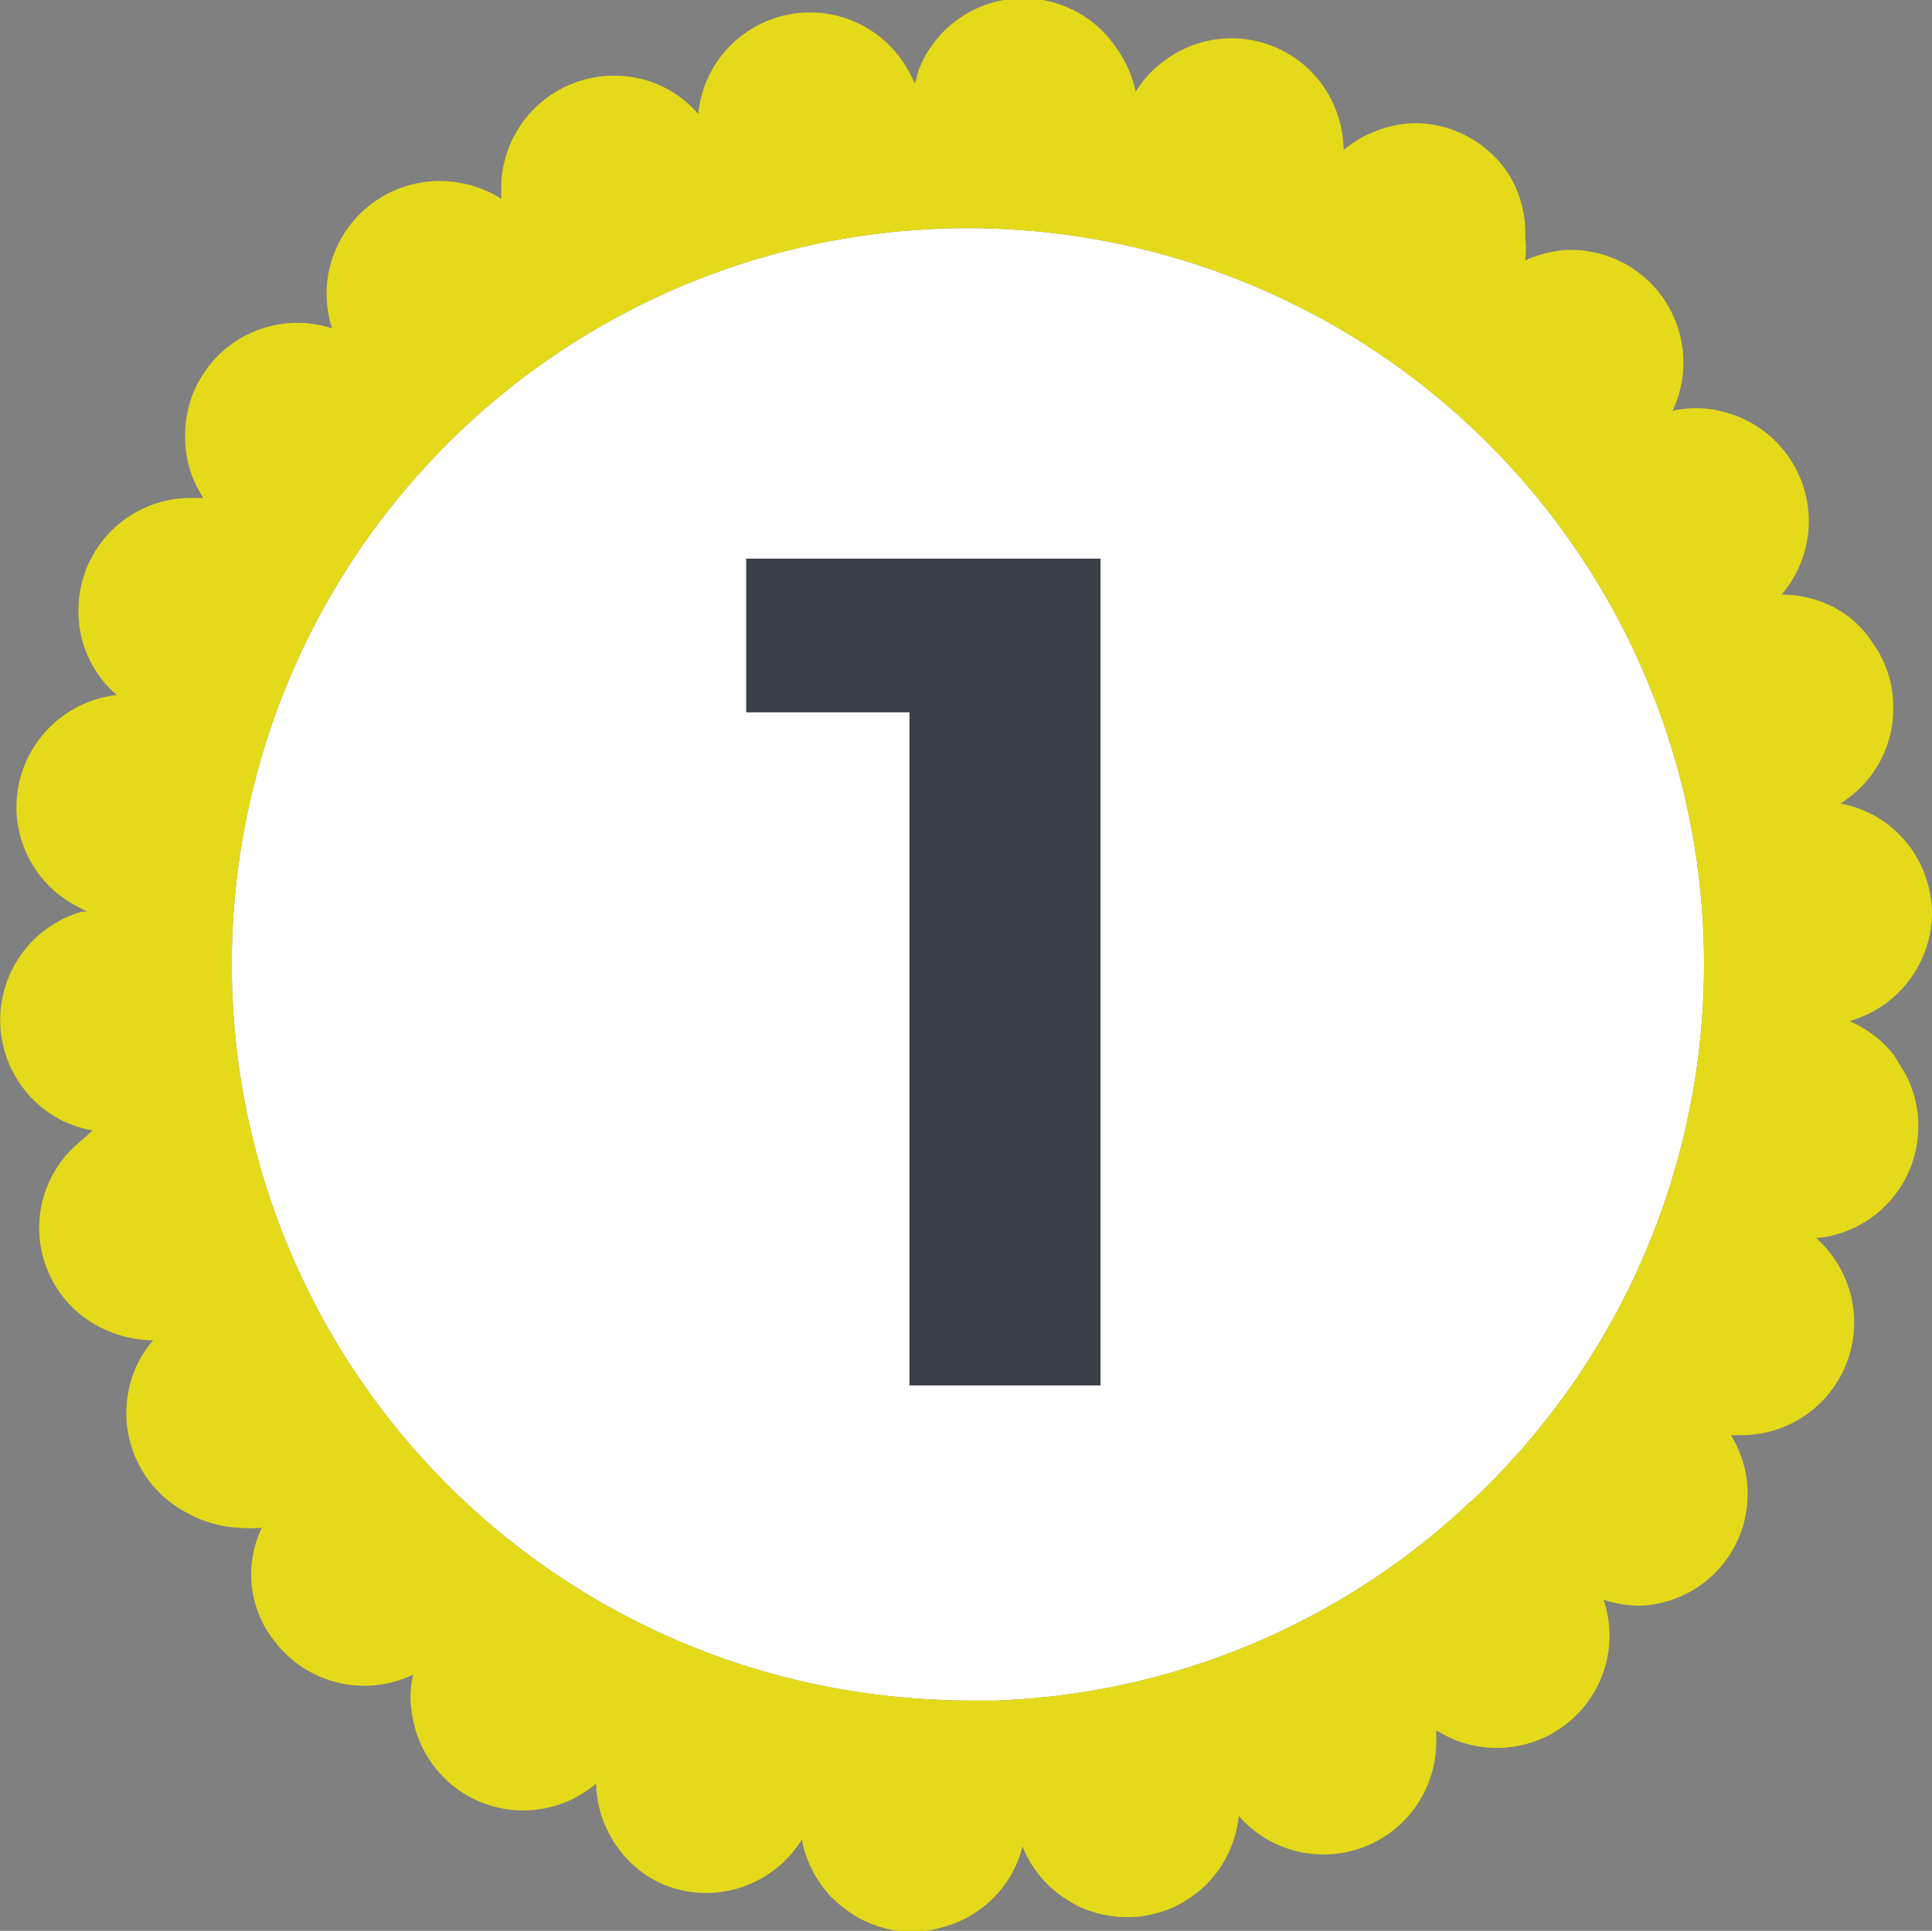
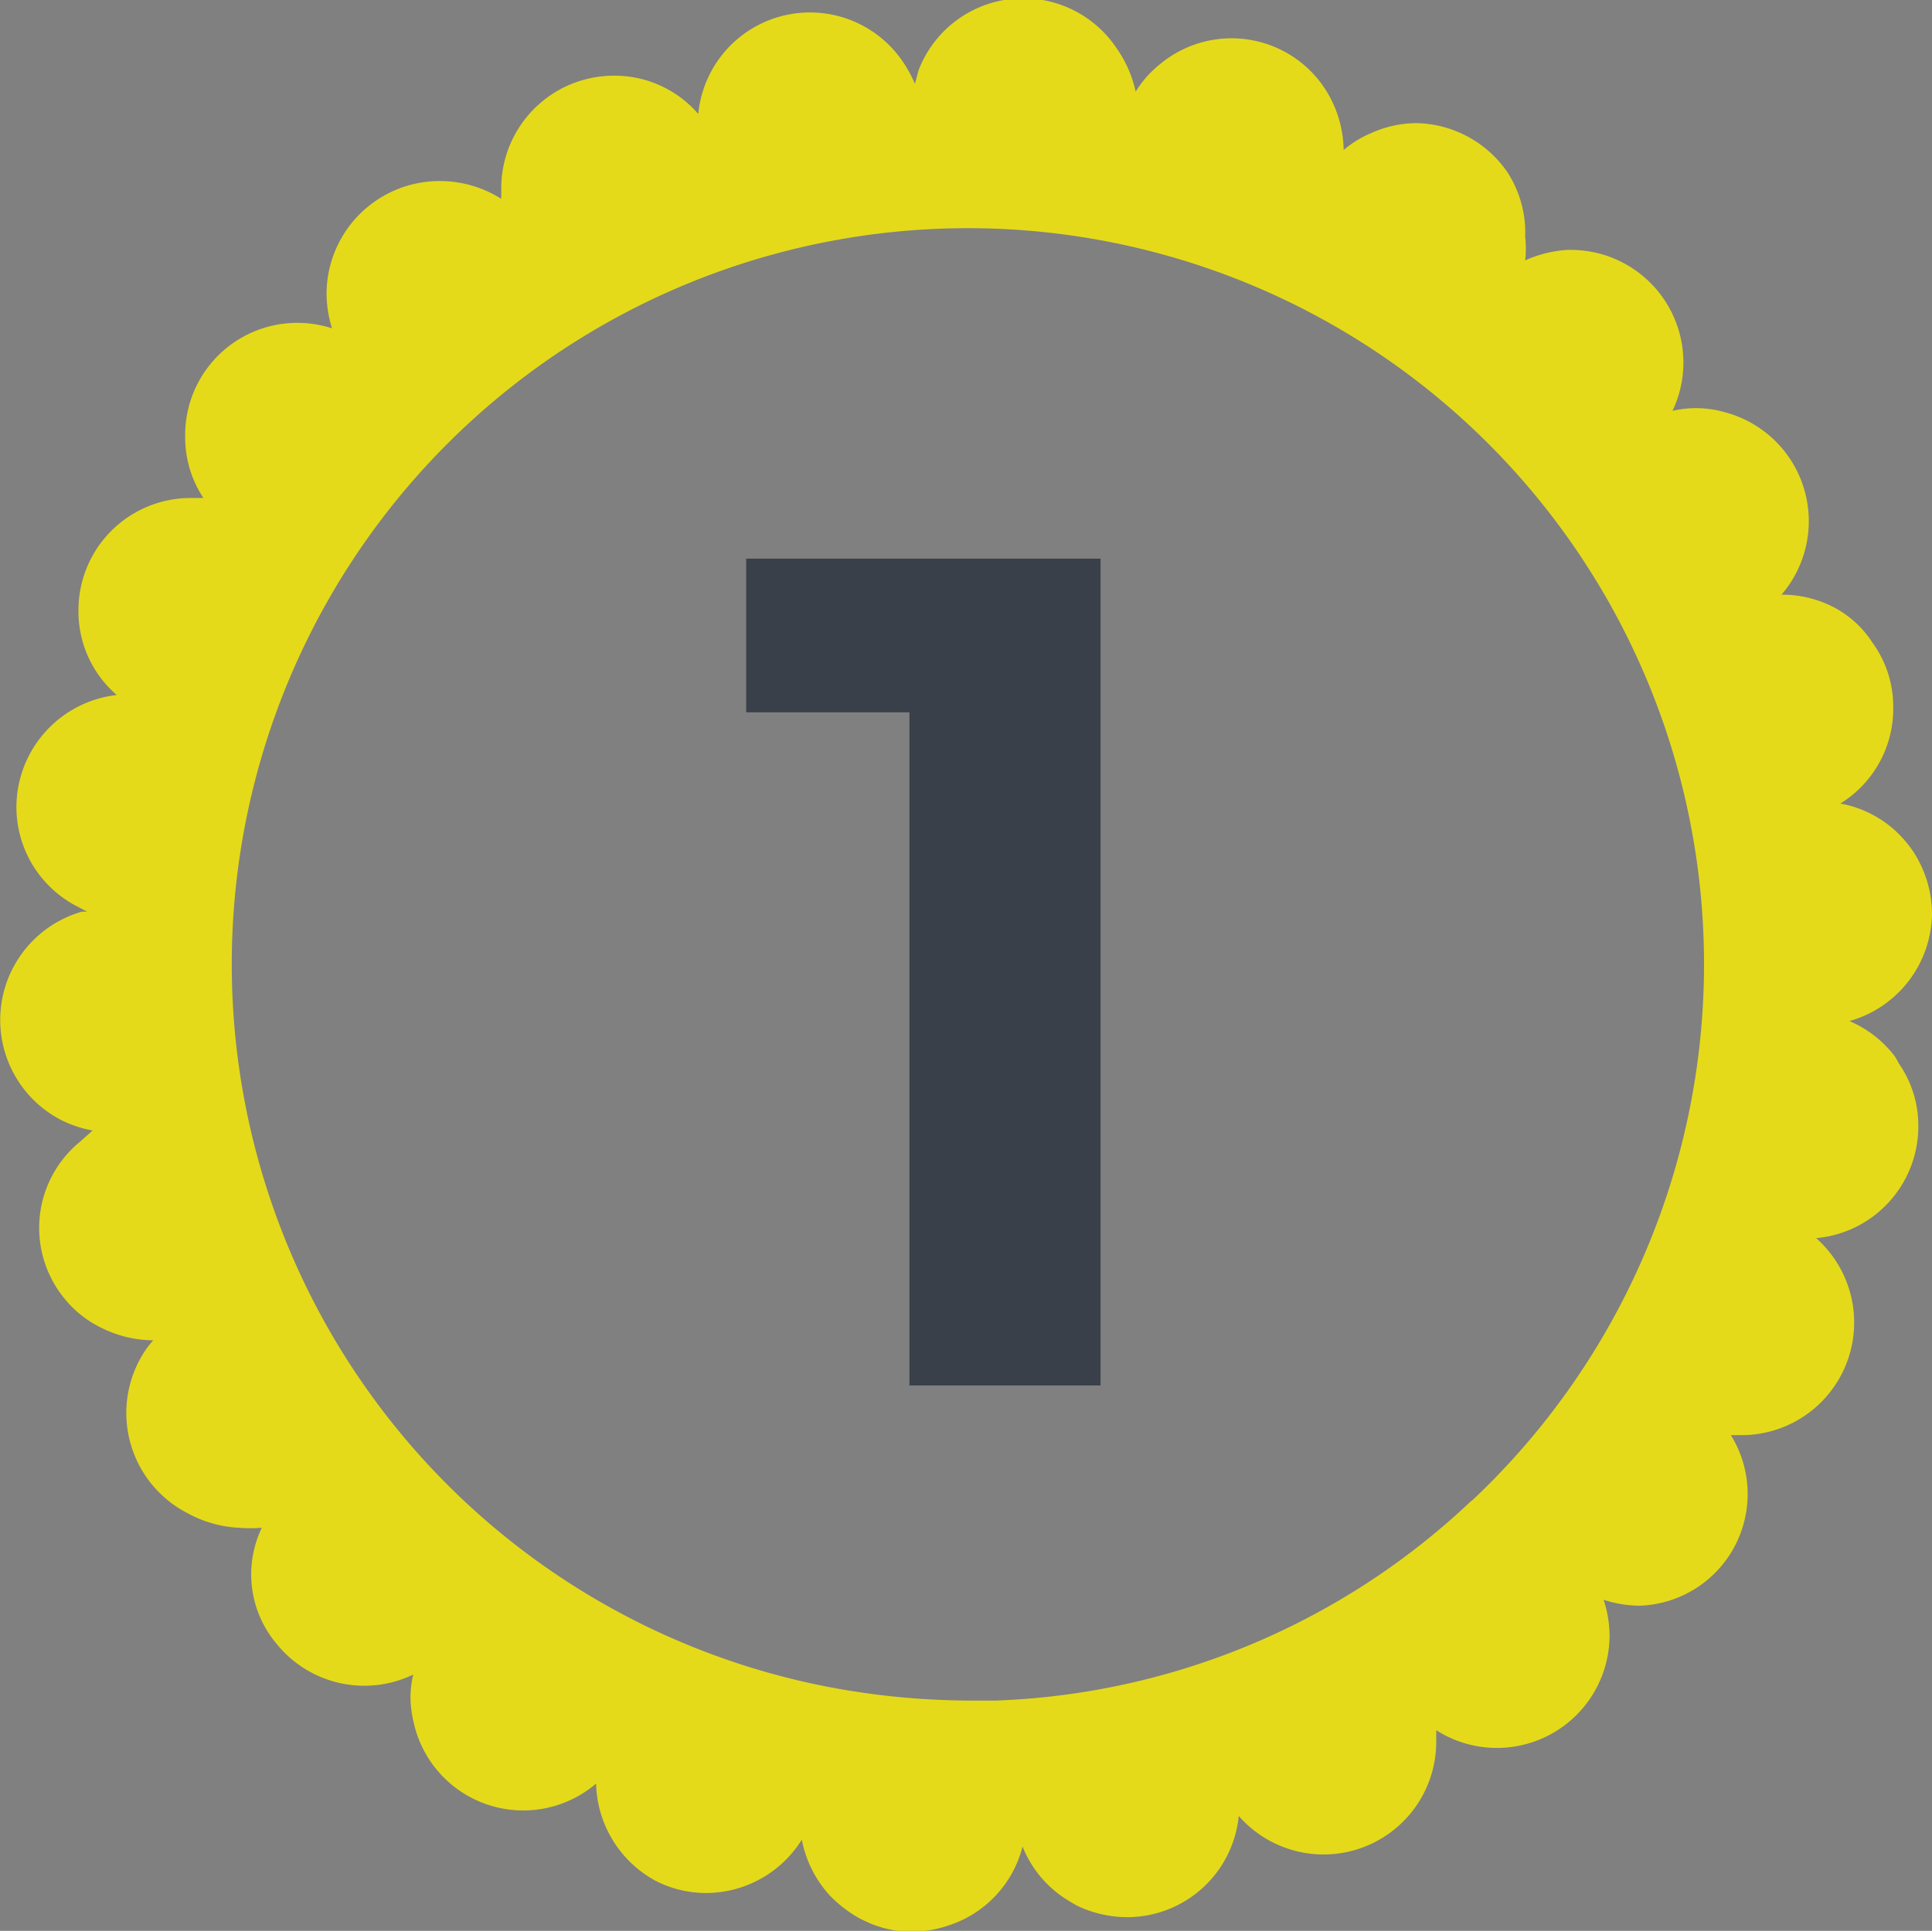
<svg xmlns="http://www.w3.org/2000/svg" id="Layer_1" data-name="Layer 1" viewBox="0 0 42.36 42.34">
  <rect x="0" y="0" width="42.36" height="42.34" fill="#808080" stroke="none" />
  <defs>
    <style>.cls-1{fill:#fff;}.cls-2{fill:#e5da1a;}.cls-3{fill:#394049;}</style>
  </defs>
-   <path class="cls-1" d="M32.19,32.88a16,16,0,0,1-10.4,4.37h-.64a16.76,16.76,0,0,1-3-.29,16.14,16.14,0,1,1,14.07-4.1Z" transform="translate(0.06 0.04)" />
  <path class="cls-2" d="M41.49,23.13a2.48,2.48,0,0,0-1-.78A2.48,2.48,0,0,0,42.3,20a2.52,2.52,0,0,0-.42-1.38,2.67,2.67,0,0,0-.38-.44,2.43,2.43,0,0,0-1.21-.6,2.44,2.44,0,0,0,1.16-2.11A2.38,2.38,0,0,0,41,14.06a2.27,2.27,0,0,0-.79-.75A2.46,2.46,0,0,0,39,13a2.47,2.47,0,0,0-1.24-4,2.3,2.3,0,0,0-.64-.09,2.22,2.22,0,0,0-.51.06,2.47,2.47,0,0,0-2.18-3.53H34.3a2.65,2.65,0,0,0-.92.23,2.18,2.18,0,0,0,0-.51A2.44,2.44,0,0,0,33,3.75a2.48,2.48,0,0,0-2-1.09,2.43,2.43,0,0,0-1,.22,2.31,2.31,0,0,0-.6.37,2.53,2.53,0,0,0-.42-1.36,2.45,2.45,0,0,0-3.41-.67,2.79,2.79,0,0,0-.42.35,2.38,2.38,0,0,0-.31.4A2.63,2.63,0,0,0,24.41,1a2.46,2.46,0,0,0-4.33.5L20,1.8a2.77,2.77,0,0,0-.26-.48,2.46,2.46,0,0,0-4.49,1.14,2.42,2.42,0,0,0-1.85-.84,2.47,2.47,0,0,0-2.47,2.46v.24a2.52,2.52,0,0,0-1.33-.39A2.48,2.48,0,0,0,7.1,6.38v0a2.59,2.59,0,0,0,.12.78A2.46,2.46,0,0,0,4,9.55a2.41,2.41,0,0,0,.4,1.33H4.12a2.46,2.46,0,0,0-2.46,2.46h0A2.42,2.42,0,0,0,2.5,15.2,2.48,2.48,0,0,0,.3,17.66a2.45,2.45,0,0,0,1.34,2.18l.21.11H1.74a2.47,2.47,0,0,0-.44,4.58,2.63,2.63,0,0,0,.67.22L1.69,25a2.44,2.44,0,0,0-.34,3.43,2.36,2.36,0,0,0,.8.64,2.57,2.57,0,0,0,1.15.28,2.17,2.17,0,0,0-.32.47,2.47,2.47,0,0,0,1.07,3.32,2.59,2.59,0,0,0,1.12.32,2.94,2.94,0,0,0,.51,0,2.4,2.4,0,0,0-.22.78A2.36,2.36,0,0,0,6,36a2.47,2.47,0,0,0,3,.68,2.22,2.22,0,0,0-.06.51,2.5,2.5,0,0,0,.07.54,2.46,2.46,0,0,0,4,1.34,2.49,2.49,0,0,0,1.3,2.13,2.43,2.43,0,0,0,1.12.27,2.48,2.48,0,0,0,2.09-1.17,2.52,2.52,0,0,0,.61,1.22,2.81,2.81,0,0,0,.7.53l.2.09a2.38,2.38,0,0,0,.91.18,2.54,2.54,0,0,0,.77-.13,2.45,2.45,0,0,0,1.65-1.74,2.43,2.43,0,0,0,.83,1.07c.11.08.23.15.35.22a2.55,2.55,0,0,0,1.11.26,2.46,2.46,0,0,0,2.45-2.22,2.47,2.47,0,0,0,4.33-1.62V37.9a2.47,2.47,0,0,0,3.8-2.08,2.55,2.55,0,0,0-.13-.78,2.62,2.62,0,0,0,.79.13,2.45,2.45,0,0,0,2-3.74h.24a2.47,2.47,0,0,0,1.63-4.32A2.46,2.46,0,0,0,42,24.66a2.38,2.38,0,0,0-.42-1.37Zm-9.3,9.75a16,16,0,0,1-10.4,4.37h-.64a16.76,16.76,0,0,1-3-.29,16.14,16.14,0,1,1,14.07-4.1Z" transform="translate(0.06 0.04)" />
  <path class="cls-3" d="M24.07,12.21V30.34H19.88V15.58H16.3V12.21Z" transform="translate(0.06 0.04)" />
</svg>